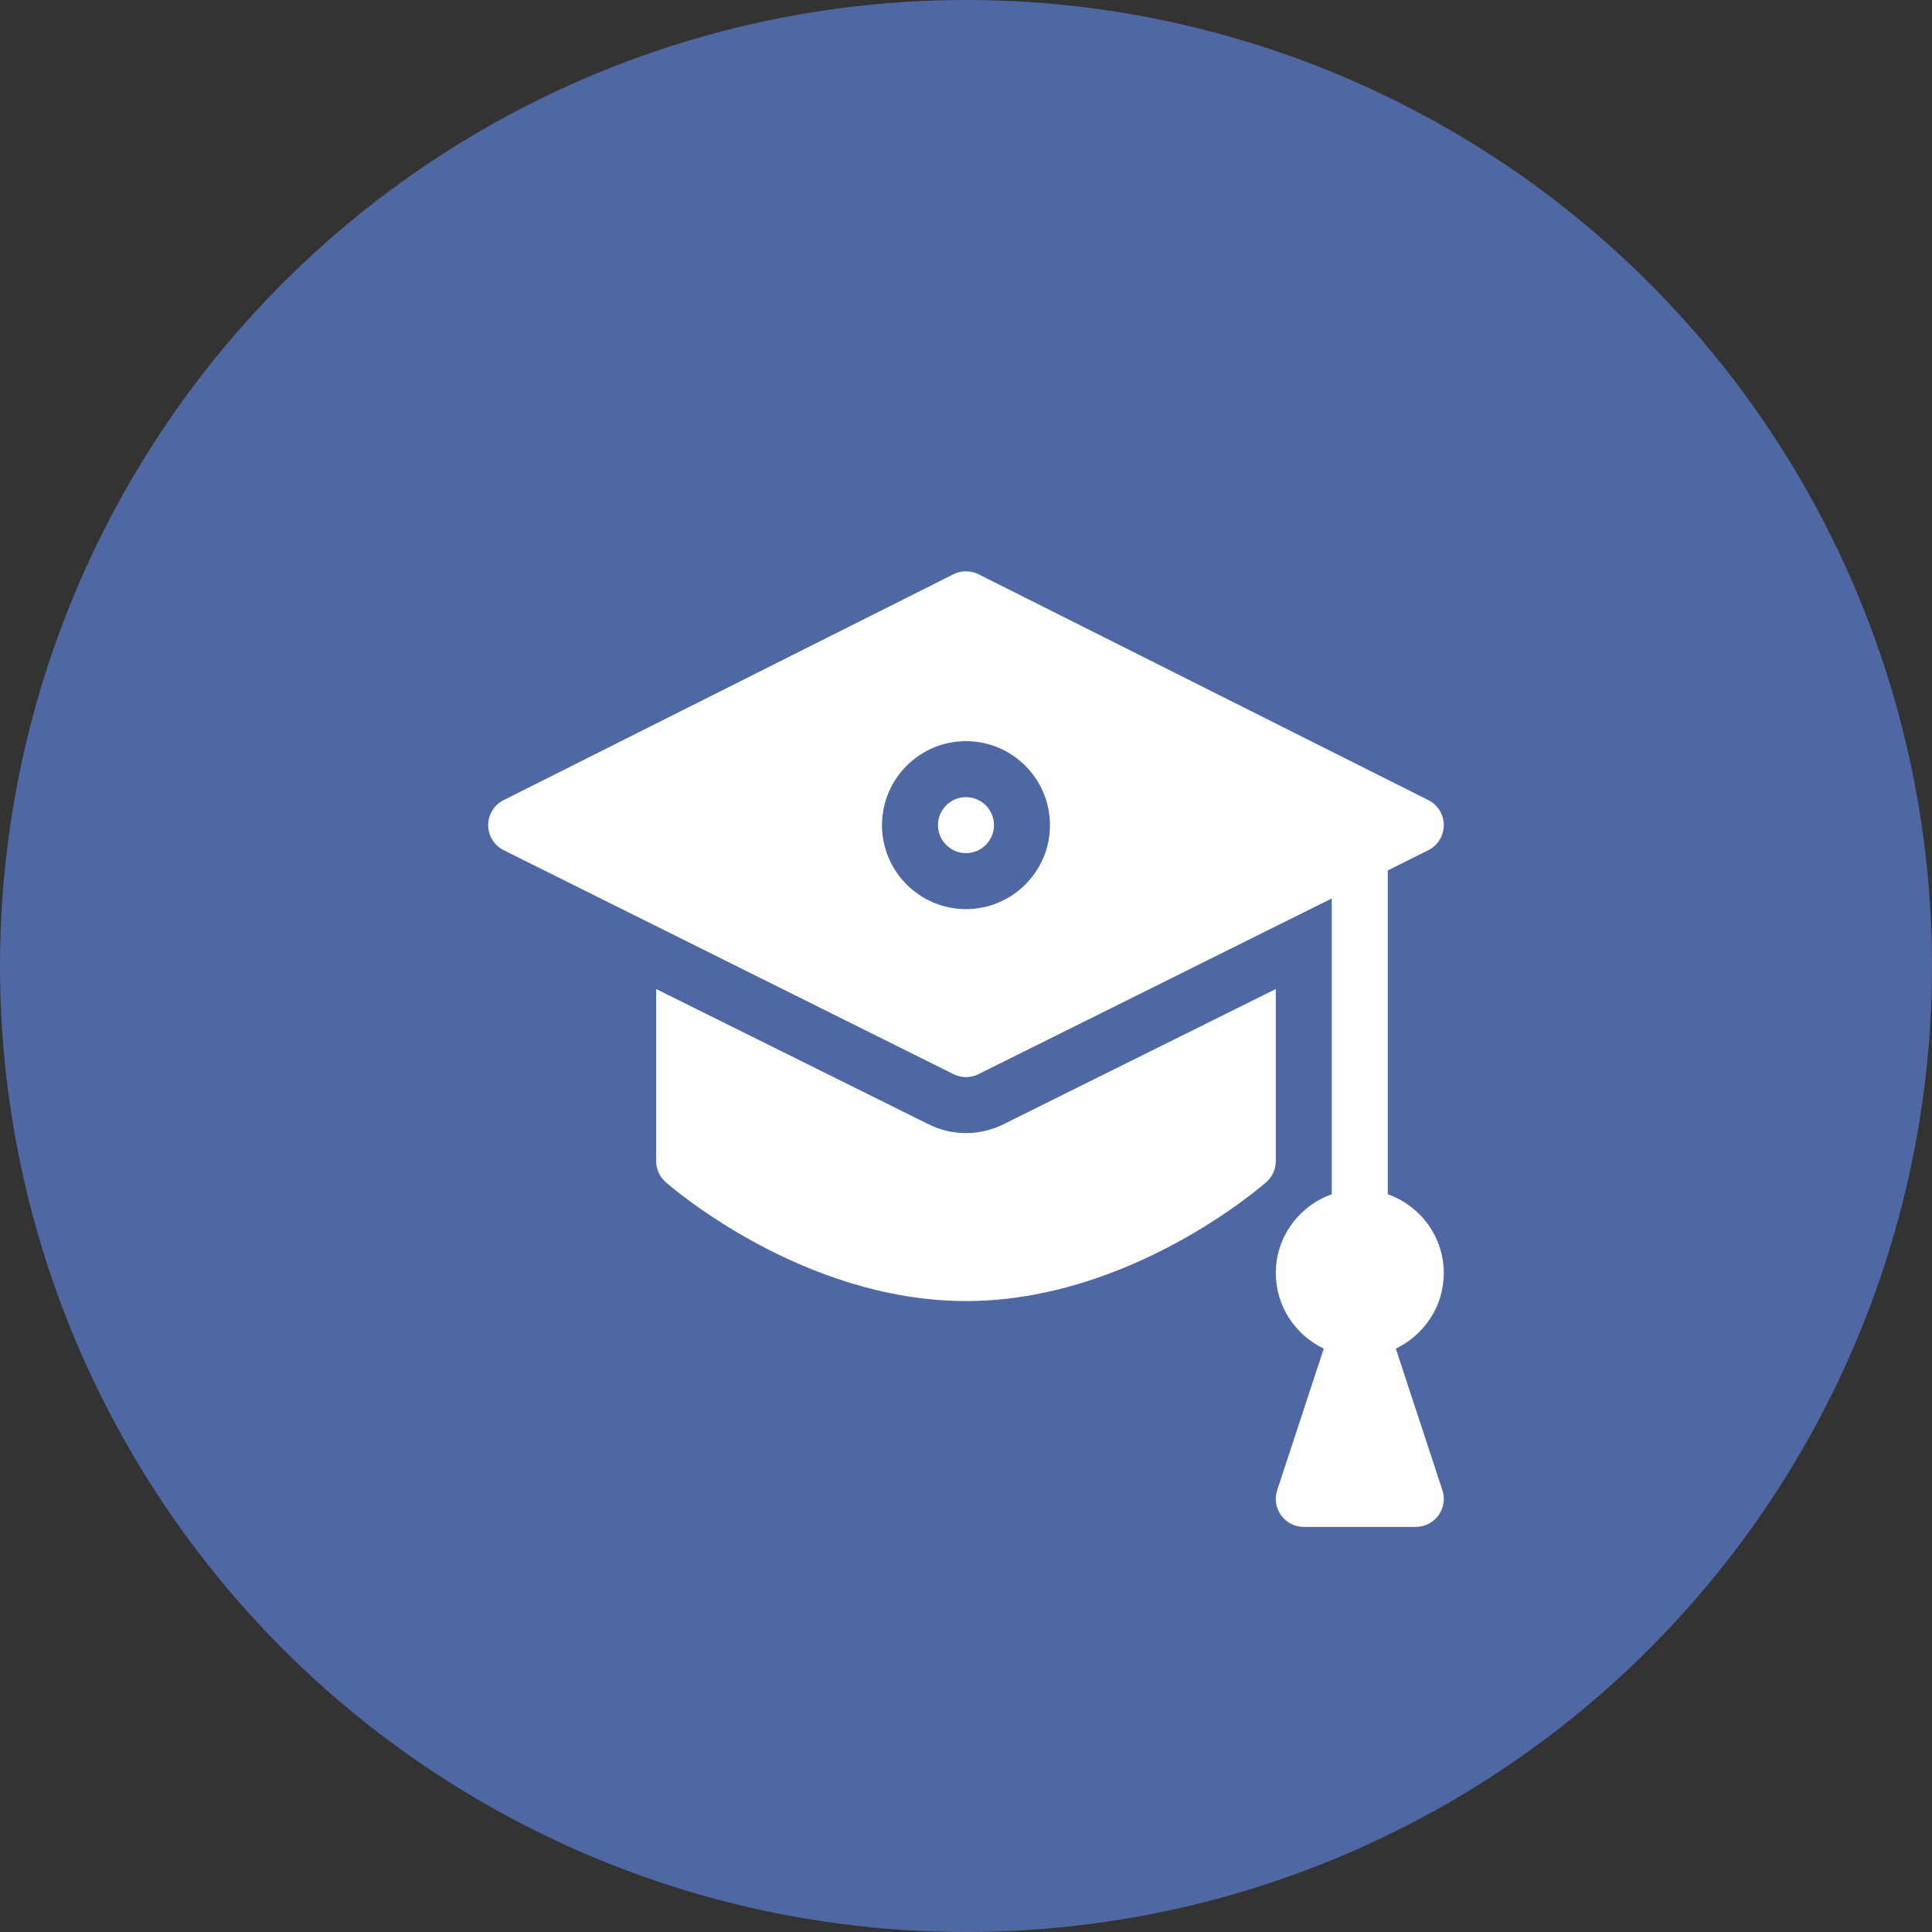
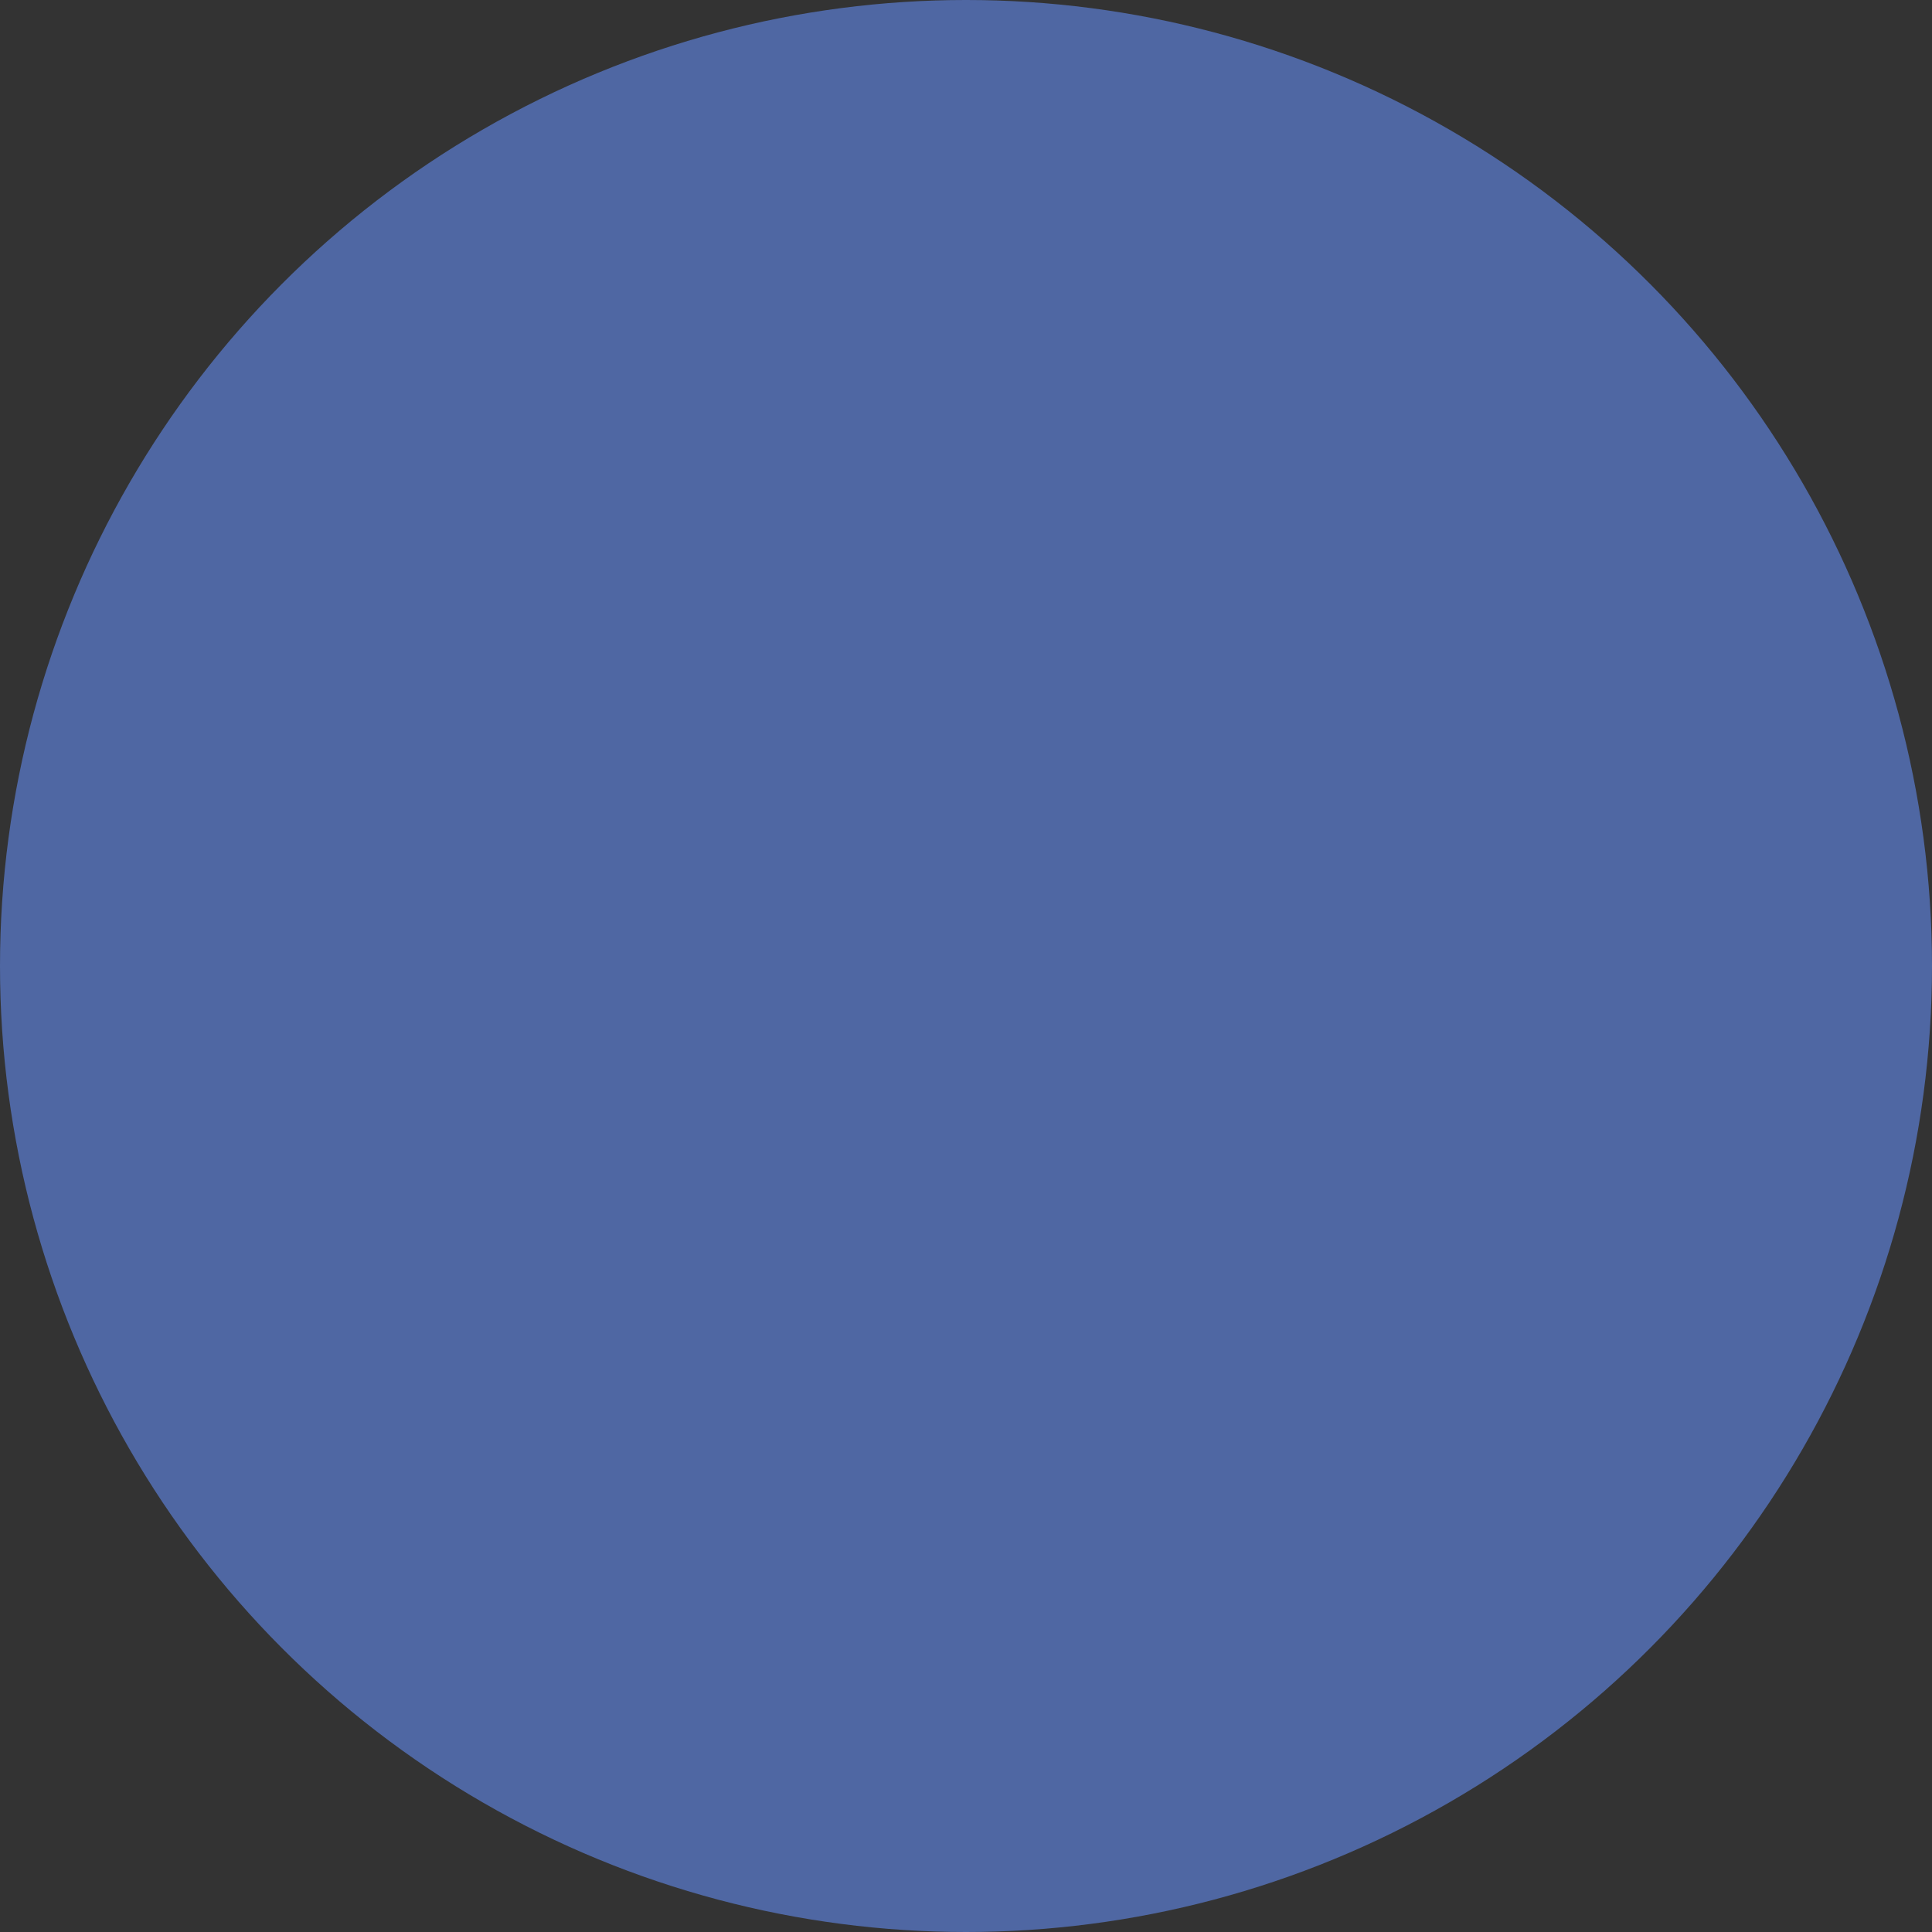
<svg xmlns="http://www.w3.org/2000/svg" width="186" height="186" viewBox="0 0 186 186" fill="none">
  <rect x="0" y="0" width="186" height="186" fill="#333333" stroke="none" />
  <circle cx="93" cy="93" r="93" fill="#4F67A3" />
-   <path d="M92.999 76.743C91.512 76.743 90.304 77.951 90.304 79.438C90.304 80.925 91.512 82.133 92.999 82.133C94.486 82.133 95.694 80.925 95.694 79.438C95.694 77.951 94.486 76.743 92.999 76.743Z" fill="white" />
-   <path d="M96.615 108.233C95.499 108.791 94.249 109.086 92.999 109.086C91.748 109.086 90.498 108.791 89.382 108.233L63.171 95.217V111.781C63.171 112.55 63.498 113.279 64.072 113.792C64.595 114.26 77.267 125.257 92.999 125.257C108.73 125.257 121.402 114.26 121.926 113.792C122.499 113.279 122.826 112.55 122.826 111.781V95.217L96.615 108.233Z" fill="white" />
-   <path d="M138.858 143.451L134.38 129.836C137.1 128.533 138.997 125.775 138.997 122.562C138.997 119.053 136.737 116.089 133.607 114.973V83.8L137.508 81.849C138.421 81.391 138.997 80.46 138.997 79.438C138.997 78.417 138.421 77.485 137.508 77.027L94.204 55.286C93.446 54.907 92.551 54.907 91.793 55.286L48.49 77.028C47.576 77.486 47 78.417 47 79.439C47 80.46 47.576 81.391 48.49 81.85L91.793 103.411C92.172 103.601 92.585 103.696 92.999 103.696C93.412 103.696 93.825 103.601 94.204 103.411L128.216 86.495V114.973C125.086 116.089 122.826 119.053 122.826 122.562C122.826 125.775 124.724 128.533 127.444 129.836L122.966 143.451C122.38 145.191 123.678 146.999 125.522 146.999H136.302C138.145 146.999 139.443 145.19 138.858 143.451ZM92.999 87.524C88.54 87.524 84.913 83.897 84.913 79.439C84.913 74.98 88.54 71.353 92.999 71.353C97.457 71.353 101.084 74.98 101.084 79.439C101.084 83.897 97.457 87.524 92.999 87.524Z" fill="white" />
</svg>